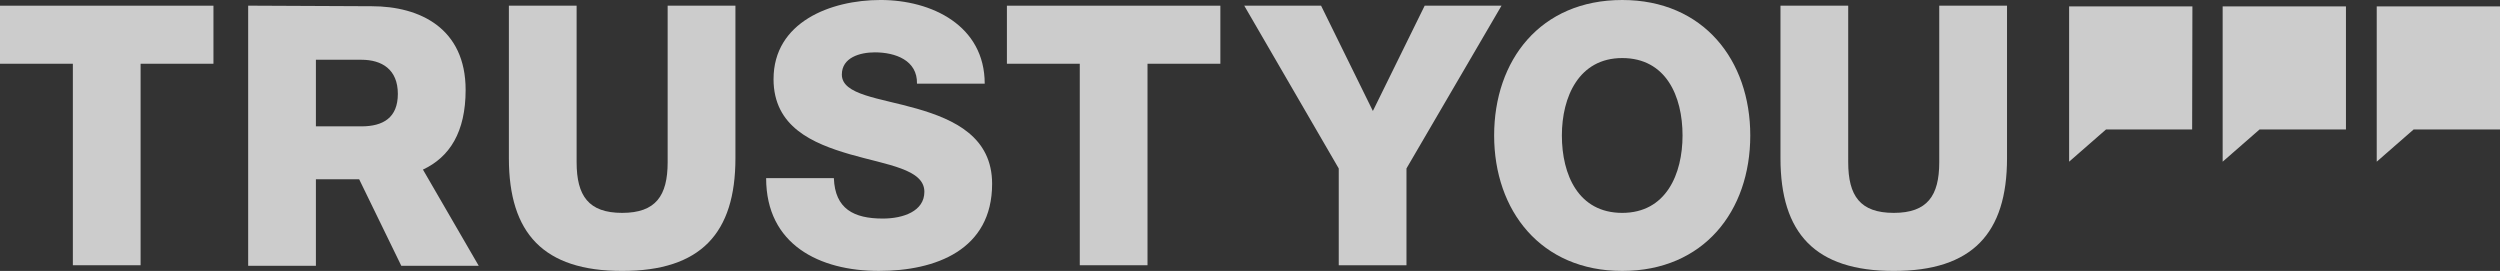
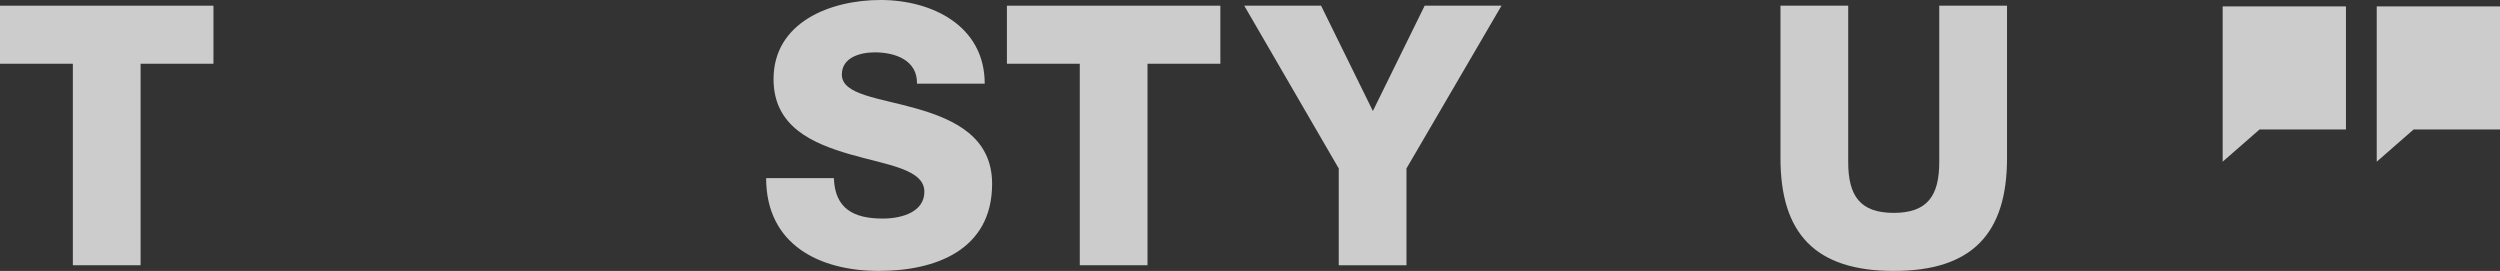
<svg xmlns="http://www.w3.org/2000/svg" width="230.681" height="25" viewBox="0 0 230.681 25">
  <rect x="0" y="0" width="230.681" height="25" fill="#333333" stroke="none" />
  <g id="illu_trustyou" transform="translate(-49.927 -50.041)" opacity="0.75">
    <g id="g12" transform="translate(164.738 50.566)">
      <g id="g14" transform="translate(0)">
        <g id="g20">
          <g id="g22">
            <path id="path30" d="M967.741,227.283v8.929h-6.25v-8.929l-8.719-15.021h7.09l4.779,9.716,4.779-9.716h7.09l-8.771,15.021Z" transform="translate(-952.773 -212.262)" fill="#fff" />
          </g>
        </g>
      </g>
    </g>
    <g id="g34" transform="translate(187.795 50.041)">
      <g id="g40" transform="translate(0 0)">
        <g id="g42">
-           <path id="path50" d="M1048.838,222.574c0,6.933,4.307,12.5,11.817,12.5h0c7.51,0,11.817-5.515,11.817-12.5h0c0-6.933-4.307-12.5-11.817-12.5h0c-7.563,0-11.817,5.567-11.817,12.5m6.25,0c0-3.571,1.576-7.143,5.567-7.143h0c4.044,0,5.567,3.519,5.567,7.143h0c0,3.571-1.523,7.143-5.567,7.143h0c-4.044,0-5.567-3.519-5.567-7.143" transform="translate(-1048.838 -210.074)" fill="#fff" />
-         </g>
+           </g>
      </g>
    </g>
    <g id="g52" transform="translate(214.213 50.566)">
      <g id="g54">
        <g id="g60">
          <g id="g62">
            <path id="path70" d="M1173.561,212.262v14.443c0,3.1-1.1,4.674-4.2,4.674h0c-3.1,0-4.2-1.576-4.2-4.674h0V212.262h-6.25v14.076c0,6.933,3.2,10.4,10.452,10.4h0c7.248,0,10.452-3.466,10.452-10.4h0V212.262Z" transform="translate(-1158.908 -212.262)" fill="#fff" />
          </g>
        </g>
      </g>
    </g>
    <g id="g72" transform="translate(49.927 50.566)">
      <g id="g74">
        <g id="g80">
          <g id="g82">
            <path id="path90" d="M474.417,212.262v5.357h6.723v18.592h6.25V217.619h6.723v-5.357Z" transform="translate(-474.417 -212.262)" fill="#fff" />
          </g>
        </g>
      </g>
    </g>
    <g id="g92" transform="translate(96.881 50.566)">
      <g id="g94">
        <g id="g100">
          <g id="g102">
-             <path id="path110" d="M684.7,212.262v14.443c0,3.1-1.1,4.674-4.2,4.674h0c-3.1,0-4.2-1.576-4.2-4.674h0V212.262h-6.25v14.076c0,6.933,3.2,10.4,10.452,10.4h0c7.248,0,10.452-3.466,10.452-10.4h0V212.262Z" transform="translate(-670.048 -212.262)" fill="#fff" />
-           </g>
+             </g>
        </g>
      </g>
    </g>
    <g id="g112" transform="translate(120.62 50.041)">
      <g id="g114">
        <g id="g120">
          <g id="g122">
            <path id="path130" d="M769.641,217.374c0,4.412,3.624,5.935,7.038,6.933h0c3.466,1,6.88,1.366,6.88,3.466h0c0,1.786-1.943,2.468-3.834,2.468h0c-2.679,0-4.412-.893-4.517-3.729h-6.25c0,6.145,4.937,8.561,10.4,8.561h0c5.252,0,10.452-1.943,10.452-8.036h0c0-4.307-3.466-5.935-6.933-6.933h0c-3.466-1-6.933-1.261-6.933-3.151h0c0-1.576,1.681-2.048,3.046-2.048h0c1.891,0,3.939.735,3.887,2.889h6.25c0-5.357-4.884-7.721-9.611-7.721h0c-4.622,0-9.874,2.048-9.874,7.3" transform="translate(-768.958 -210.074)" fill="#fff" />
          </g>
        </g>
      </g>
    </g>
    <g id="g132" transform="translate(142.837 50.566)">
      <g id="g134" transform="translate(0)">
        <g id="g140">
          <g id="g142">
            <path id="path150" d="M861.522,212.262v5.357h6.723v18.592h6.25V217.619h6.723v-5.357Z" transform="translate(-861.522 -212.262)" fill="#fff" />
          </g>
        </g>
      </g>
    </g>
    <g id="g152" transform="translate(72.826 50.566)">
      <g id="g154">
        <g id="g160">
          <g id="g162">
-             <path id="path170" d="M569.826,212.262v24h6.25v-7.983h3.992l3.887,7.983H591.1l-5.147-8.876c2.468-1.155,3.939-3.466,3.939-7.353h0c0-5.672-4.2-7.721-8.666-7.721h0l-11.4-.053Zm6.25,4.989h4.2c1.891,0,3.361.893,3.361,3.151h0c0,2.206-1.366,2.994-3.361,2.994h-4.2v-6.145Z" transform="translate(-569.826 -212.262)" fill="#fff" />
-           </g>
+             </g>
        </g>
      </g>
    </g>
    <g id="g274" transform="translate(269.232 50.631)">
      <path id="path276" d="M422.253-258.547h-7.944l-3.408,2.976V-269.9h11.377v11.353Z" transform="translate(-410.9 269.9)" fill="#fff" />
    </g>
    <g id="g278" transform="translate(255.016 50.631)">
      <path id="path280" d="M384.677-258.547h-7.968l-3.408,2.976V-269.9h11.377v11.353Z" transform="translate(-373.3 269.9)" fill="#fff" />
    </g>
    <g id="g282" transform="translate(240.848 50.631)">
-       <path id="path284" d="M347.253-258.547h-7.944l-3.408,2.976V-269.9h11.377l-.024,11.353Z" transform="translate(-335.9 269.9)" fill="#fff" />
-     </g>
+       </g>
  </g>
</svg>